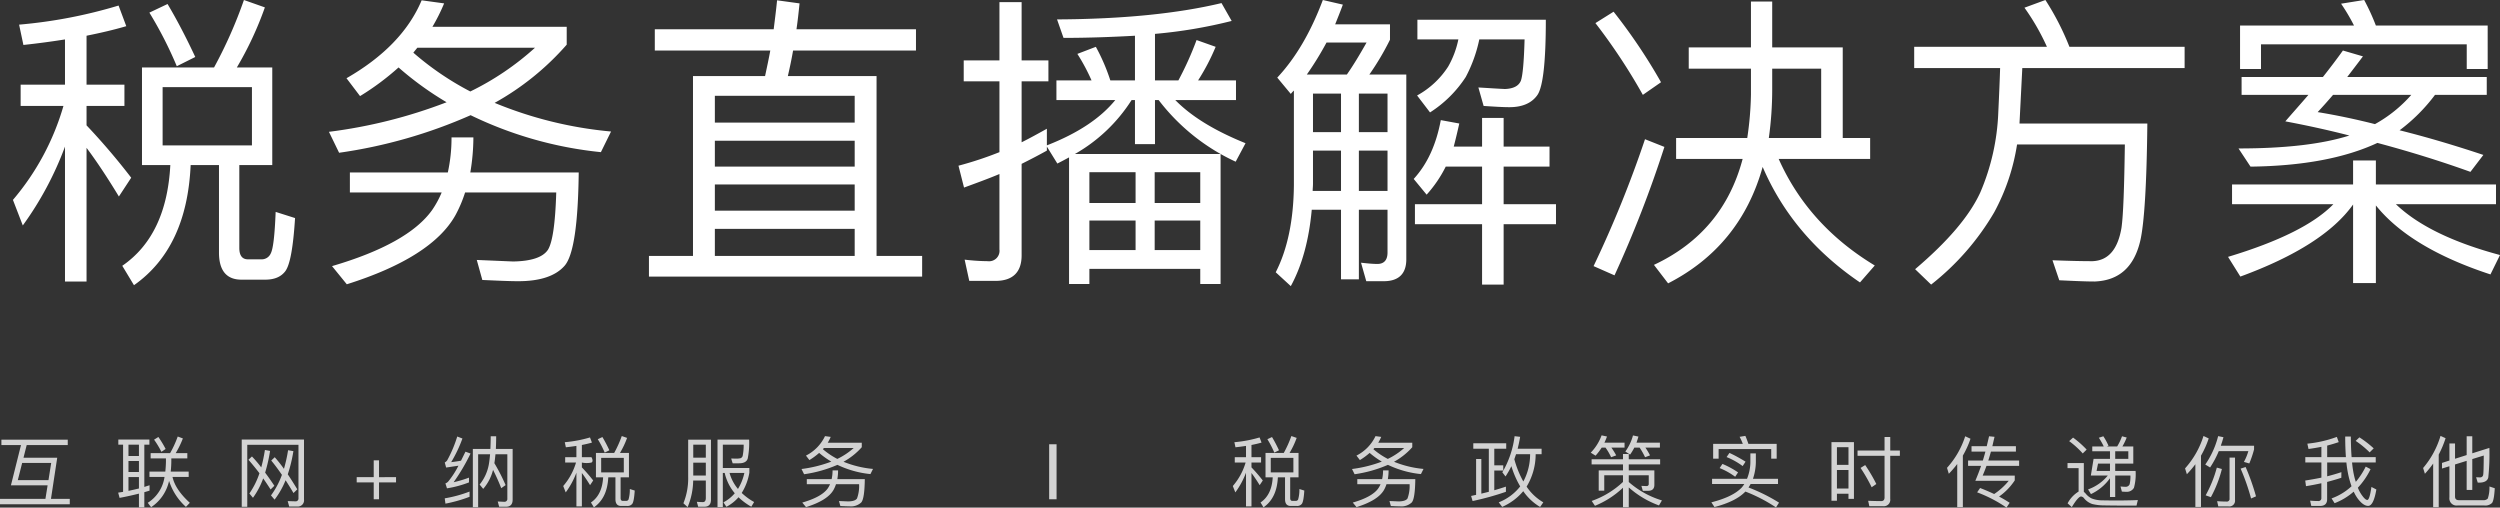
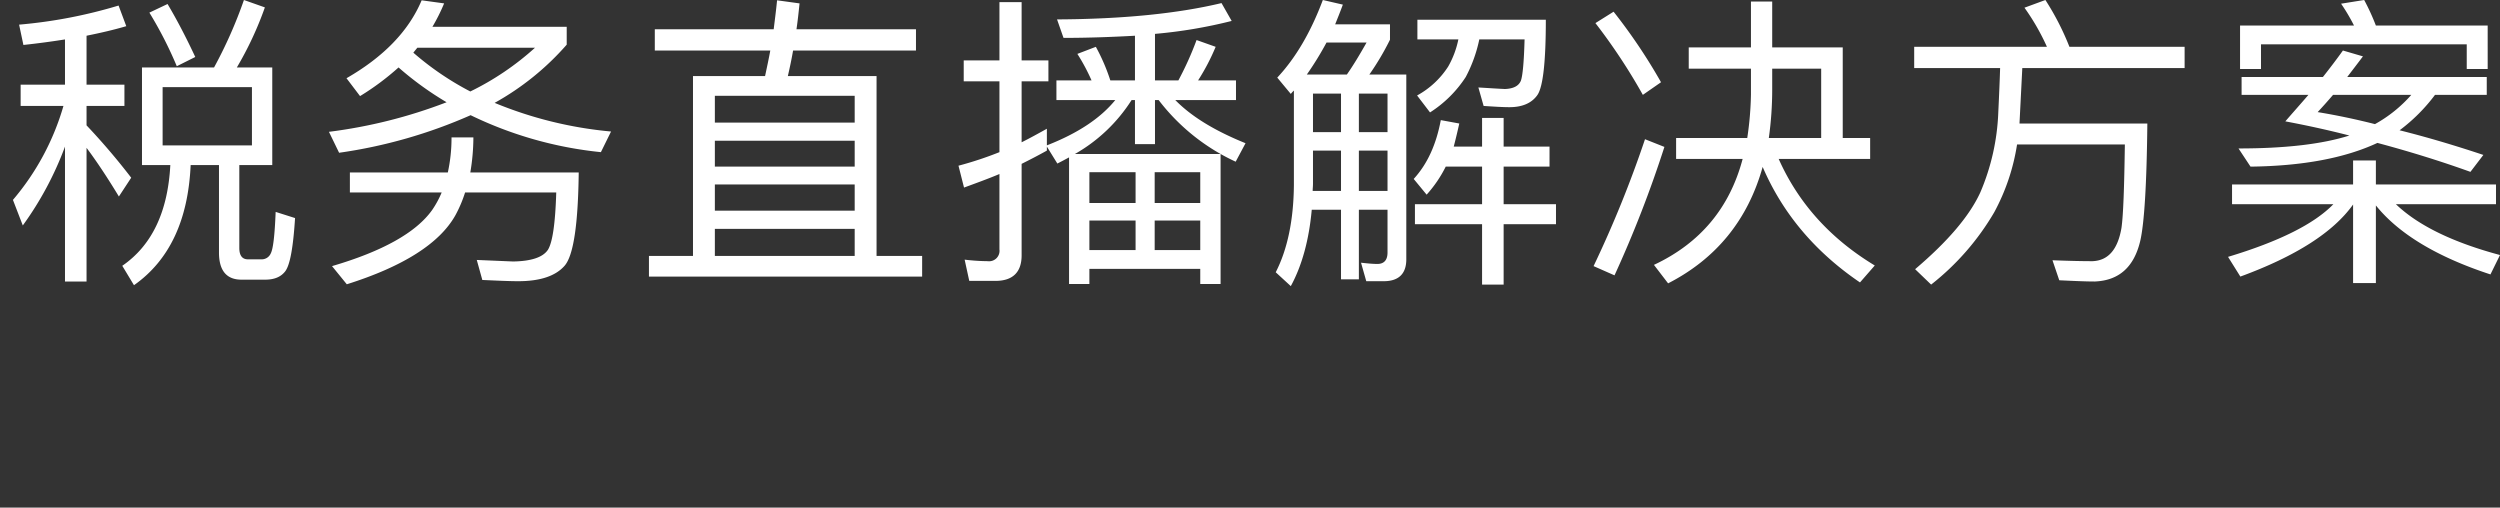
<svg xmlns="http://www.w3.org/2000/svg" width="649.36" height="131.84" viewBox="0 0 649.36 131.84">
  <rect x="0" y="0" width="649.36" height="131.84" fill="#333333" stroke="none" />
  <g transform="translate(-240 -227.32)">
    <path d="M36.88,36.84V62.2h7.36q-.96,18.24-12.48,26.16L34.8,93.4C44,86.92,48.88,76.52,49.52,62.2h7.36V84.92c0,4.64,1.92,7.04,5.84,7.04h6.16c2.4,0,4.08-.72,5.2-2.16,1.28-1.68,2.08-6.32,2.56-13.84l-5.04-1.6c-.24,6-.64,9.6-1.28,10.8a2.548,2.548,0,0,1-2.4,1.52H64.4c-1.52,0-2.24-1.04-2.24-2.96V62.2h8.56V36.84h-9.2a88.5,88.5,0,0,0,7.28-15.6l-5.44-1.92A117.02,117.02,0,0,1,55.6,36.84ZM65.44,57.08H42.24V41.96h23.2ZM43.52,20.36,38.8,22.6a102.488,102.488,0,0,1,7.12,13.92l4.8-2.4C48.4,29.16,46,24.52,43.52,20.36ZM5.36,41.32v5.52H16.48A65.686,65.686,0,0,1,3.36,71.24l2.56,6.64A85.1,85.1,0,0,0,16.88,57.4V92.44h5.6V57.72c2.4,3.2,5.2,7.36,8.4,12.64l3.2-4.88a173.352,173.352,0,0,0-11.6-13.6V46.84h9.84V41.32H22.48V28.6c3.6-.72,7.04-1.52,10.32-2.48l-2-5.36A126.693,126.693,0,0,1,4.96,25.72L6.08,31q5.52-.6,10.8-1.44V41.32ZM109.52,19.4c-3.36,8-9.92,14.72-19.52,20.24l3.52,4.64a67.636,67.636,0,0,0,10-7.44A82.759,82.759,0,0,0,116,45.88a130.176,130.176,0,0,1-30.56,7.68L88.08,59a129.2,129.2,0,0,0,34.16-9.76,100.546,100.546,0,0,0,33.84,9.6l2.64-5.36a103.49,103.49,0,0,1-30.24-7.44A70.008,70.008,0,0,0,147.2,30.92V26.28H112.32a47.889,47.889,0,0,0,3.04-6.08Zm12.64,23.68A75.478,75.478,0,0,1,107.36,33l1.04-1.28h30.56A71.933,71.933,0,0,1,122.16,43.08ZM117.28,55a41.948,41.948,0,0,1-.96,9.12H90.88v5.2h23.84a25.185,25.185,0,0,1-2.48,4.56c-4.16,5.84-12.88,10.72-26,14.56l3.84,4.72c14.72-4.64,24.08-10.64,28.16-17.84a33.015,33.015,0,0,0,2.56-6h23.68q-.36,12-2.16,14.88c-1.28,1.92-4.24,2.96-9.04,3.04l-9.44-.4,1.44,5.2c3.68.16,6.8.32,9.36.32,5.68,0,9.68-1.36,12-4s3.52-10.72,3.68-24.24H122.16a55.266,55.266,0,0,0,.8-9.12Zm52.8-28.08v5.52h30c-.4,2.16-.88,4.4-1.36,6.64H180V85.8H168.56v5.36h70.96V85.8H227.68V39.08H204.64c.48-2.08.96-4.32,1.36-6.64h31.92V26.92H206.88c.32-2.16.56-4.4.8-6.72l-5.84-.8c-.24,2.48-.56,4.96-.88,7.52Zm15.6,58.88V78.76H222V85.8Zm0-11.76v-6.8H222v6.8Zm0-11.44V55.88H222V62.6Zm0-11.44V44.2H222v6.96ZM294.96,64.04v8h-12v-8Zm0,12.56v7.68h-12V76.6Zm4.96,7.68V76.6h11.84v7.68Zm11.84,4.88v3.92h5.28V59.32H279.2a42.111,42.111,0,0,0,14.72-14h.88V56.76H300V45.32h.96a53.151,53.151,0,0,0,20,16l2.56-4.8c-7.92-3.2-14-6.88-18.24-11.2h15.76V40.2H311.2a55.691,55.691,0,0,0,4.56-8.72l-4.96-1.76a83.329,83.329,0,0,1-4.72,10.48H300V28.12a125.529,125.529,0,0,0,19.92-3.36l-2.64-4.64c-11.36,2.72-25.6,4.16-42.72,4.24l1.68,4.8c6.56,0,12.8-.24,18.56-.56V40.2h-6.4a49.977,49.977,0,0,0-3.76-8.72l-4.8,1.84a50.74,50.74,0,0,1,3.68,6.88H274.4v5.12h15.28q-5.76,7.08-17.76,11.76V52.76c-2.16,1.2-4.32,2.4-6.56,3.52V40.44h6.96V35h-6.96V19.88H259.6V35h-9.28v5.44h9.28v18.4a92.068,92.068,0,0,1-10.64,3.52l1.44,5.68c3.04-1.12,6.16-2.24,9.2-3.52v19.6a2.709,2.709,0,0,1-3.04,3.04,52.693,52.693,0,0,1-6-.4l1.2,5.52h6.8c4.48,0,6.8-2.24,6.8-6.64V61.88c2.24-1.12,4.4-2.24,6.56-3.44V57.4l2.72,4.4c.96-.48,2-1.04,3.04-1.6V93.08h5.28V89.16ZM299.92,72.04v-8h11.84v8Zm75.6-9.44h9.44v9.76H367.52v5.2h17.44V93.24h5.6V77.56h13.6v-5.2h-13.6V62.6h11.92V57.4H390.56V49.96h-5.6V57.4H377.6q.72-2.76,1.44-6l-4.8-.88c-1.2,6.4-3.52,11.44-7.04,15.28l3.36,4.08A32.375,32.375,0,0,0,375.52,62.6Zm3.28-33.04a23.805,23.805,0,0,1-2.64,7.04,22.363,22.363,0,0,1-8.08,7.52l3.36,4.4a30.816,30.816,0,0,0,9.28-9.2,36.889,36.889,0,0,0,3.52-9.76H396c-.16,5.76-.48,9.36-.96,10.72-.56,1.36-1.92,2.08-4.16,2.16-1.84-.08-4.16-.24-6.88-.4l1.36,4.8c2.56.16,4.8.32,6.72.32,3.44,0,5.84-1.12,7.28-3.2,1.44-2.16,2.16-8.64,2.16-19.52H368.16v5.12ZM341.04,58.44h7.28V68.92h-7.36c0-.64.08-1.2.08-1.84Zm-.32,15.36h7.6V91.88h4.64V73.8h7.44V84.92c0,1.92-.88,2.96-2.64,2.96-1.28,0-2.72-.16-4.24-.32l1.36,4.8h4.56c3.84,0,5.84-1.92,5.84-5.68v-48h-9.6a69.23,69.23,0,0,0,5.36-9.04v-4H346.8c.64-1.6,1.36-3.36,2-5.12l-5.2-1.2c-3.12,8.32-7.04,15.04-11.84,20.16l3.52,4.24a7.968,7.968,0,0,1,.8-.88V67.4c-.08,9.12-1.68,16.72-4.72,22.64l3.92,3.6C338.16,88.36,340,81.72,340.72,73.8Zm9.12-35.12h-10.4a82.047,82.047,0,0,0,5.12-8.32h10.4C353.2,33.48,351.52,36.28,349.84,38.68ZM360.4,68.92h-7.44V58.44h7.44Zm0-15.28h-7.44v-10h7.44Zm-12.08-10v10h-7.28v-10Zm90.32-12v5.52H454.8V43.8a84.668,84.668,0,0,1-.96,11.36H435.36V60.6h17.28Q447.6,79.68,429.6,88.12l3.68,4.8c12.48-6.4,20.72-16.48,24.56-30.24q7.8,18.12,25.28,30l3.84-4.4Q469.68,77.84,462,60.6h23.76V55.16h-7.12V31.64H460.32V19.72H454.8V31.64Zm21.68,5.52h12.72v18h-13.6a90.449,90.449,0,0,0,.88-12.64Zm-41.2-14.8-4.72,2.96a151.143,151.143,0,0,1,12.32,18.64l4.72-3.28A143.927,143.927,0,0,0,419.12,22.36Zm8.16,33.12a292.918,292.918,0,0,1-13.36,32.96l5.44,2.4a301.584,301.584,0,0,0,12.96-33.36Zm69.92-24V37h22.32c-.08,2.72-.24,6.56-.48,11.6a58.262,58.262,0,0,1-4.64,20.64c-2.8,6.16-8.48,12.8-16.96,20l4.16,4A66.584,66.584,0,0,0,518,74.44a54.419,54.419,0,0,0,5.92-17.6h28c-.16,11.04-.4,18.32-.88,21.68-.96,5.6-3.44,8.48-7.52,8.64-2.8,0-6.24-.08-10.4-.24l1.76,5.2c3.52.16,6.64.32,9.2.32,6.32-.24,10.24-3.76,11.84-10.56,1.04-4.48,1.68-14.64,1.84-30.48h-33.2v-.16L525.28,37h42.16V31.48H537.52a68.7,68.7,0,0,0-6.24-12.16l-5.44,2a58.559,58.559,0,0,1,5.84,10.16Zm111.36.96c-1.6,2.24-3.36,4.56-5.2,6.88H582.24v4.64H599.6c-1.92,2.24-3.92,4.48-6,6.88,5.52,1.04,11.04,2.24,16.64,3.68q-10.56,3.36-28.8,3.36l3.12,4.72c13.6-.16,24.56-2.24,32.96-6.16,8.08,2.16,16.16,4.64,24.16,7.52l3.36-4.4c-7.44-2.48-14.72-4.64-21.76-6.4a45.506,45.506,0,0,0,9.2-9.2h13.44V39.32H609.68c1.28-1.68,2.64-3.44,4.08-5.36Zm8.32,19.12q-7.56-1.92-14.88-3.12c1.2-1.28,2.56-2.8,4-4.48h20.32A35.126,35.126,0,0,1,616.88,51.56Zm29.28-25.6H617.12a56.989,56.989,0,0,0-3.04-6.64l-6,.96a48.317,48.317,0,0,1,3.36,5.68h-29.6V37.24h5.44v-6.4h53.44v6.4h5.44Zm-66.4,41.28v5.12h26.32q-7.44,7.68-27.36,13.68l3.2,5.12q21.6-7.92,29.28-18.72v20.4h5.92V72.68c5.92,7.36,15.84,13.36,29.76,17.92l2.48-5.04c-12.24-3.28-21.28-7.68-27.04-13.2h26V67.24h-31.2V61H611.2v6.24Z" transform="translate(240 208)" fill="#fff" />
-     <path d="M1.485,5.52v1.4H6.574L3.958,17.38h9.529l-.568,3.52H1.12v1.4H19.244V20.9H14.359L15.98,10.22H7.222l.831-3.3H18.717V5.52ZM13.71,16.04H5.742l1.135-4.48h7.542ZM40.248,9.02v1.36h3.974v.92c-.02.88-.081,1.72-.162,2.52H39.944V15.2h3.913A9.57,9.57,0,0,1,39.5,21.92l.872,1.14a10.974,10.974,0,0,0,4.663-6.84,15.257,15.257,0,0,0,4.379,6.76l1.014-1.06q-3.771-3.42-4.5-6.72h4.2V13.82H45.458a25.236,25.236,0,0,0,.162-2.84v-.6h4.156V9.02H46.756A24.3,24.3,0,0,0,48.621,5.2l-1.338-.5A26.384,26.384,0,0,1,45.3,9.02Zm2.007-4.2-1.115.7a23.577,23.577,0,0,1,1.906,3.16l1.095-.74A26.271,26.271,0,0,0,42.255,4.82Zm-10.4.66V6.82h1.237V19.08l-1.277.2.365,1.36c1.744-.32,3.406-.7,5.028-1.1V23.1h1.4V19.16c.446-.12.912-.26,1.358-.4v-1.4c-.446.14-.892.28-1.358.44V6.82h1.318V5.48ZM34.49,18.82V15.24h2.717V18.2C36.315,18.42,35.423,18.62,34.49,18.82Zm0-4.9V11.06h2.717v2.86Zm0-4.16V6.82h2.717V9.76Zm36.918,8.7.973-.96c-.811-1.24-1.622-2.38-2.392-3.42a40.193,40.193,0,0,0,1.277-5.64L69.928,8.2a39.5,39.5,0,0,1-.953,4.52,32.289,32.289,0,0,0-2.413-2.84l-.912.86c.933,1.06,1.885,2.22,2.859,3.5a20.353,20.353,0,0,1-2.615,5.26l.933,1.12a20.463,20.463,0,0,0,2.656-5.04C70.111,16.48,70.759,17.44,71.408,18.46Zm5.94.92.993-.96c-.872-1.44-1.7-2.74-2.473-3.9a38.128,38.128,0,0,0,1.46-6.02l-1.379-.24a39.781,39.781,0,0,1-1.075,4.84,35.031,35.031,0,0,0-2.392-3.02l-.912.86c.933,1.12,1.845,2.36,2.777,3.72A20.952,20.952,0,0,1,71.509,20l.933,1.1A21.447,21.447,0,0,0,75.3,16.06C75.97,17.1,76.659,18.2,77.348,19.38Zm.933,3.5a1.616,1.616,0,0,0,1.8-1.84V5.48H63.907V22.96h1.439V6.86h13.3V20.72a.742.742,0,0,1-.851.82l-1.946-.06.385,1.4Zm21.287-7.62V10.88H98.189v4.38H93.77v1.36h4.42V21h1.379V16.62h4.42V15.26Zm32.985,7.68c1.135,0,1.723-.62,1.723-1.84V7.92h-4.359c.041-1,.081-2.1.081-3.28h-1.419c0,1.16-.041,2.24-.081,3.28h-4.562V23.06h1.379V9.32h3.1c-.081.86-.162,1.66-.284,2.4a11.516,11.516,0,0,1-2.433,5.46l.933,1.12a11.889,11.889,0,0,0,2.554-4.94c.852,1.7,1.561,3.28,2.129,4.76l1.135-.8a50.649,50.649,0,0,0-2.919-5.7c.122-.7.2-1.46.284-2.3H132.9V20.8a.75.75,0,0,1-.811.86l-1.683-.08.365,1.36ZM123.085,19a33.09,33.09,0,0,1-6.447,1.76l.182,1.38a36.9,36.9,0,0,0,6.265-1.78Zm-3.2-14.3a32.588,32.588,0,0,1-2.615,6.2,1.715,1.715,0,0,1-.628.54L117,12.76l3.2-.48a22.046,22.046,0,0,1-2.717,4.18,1.9,1.9,0,0,1-.669.42l.405,1.28a27.781,27.781,0,0,0,5.717-1.54V15.38a30.3,30.3,0,0,1-3.994,1.2,51.13,51.13,0,0,0,4.4-7.46l-1.318-.48-1.156,2.34c-.851.16-1.7.28-2.554.38a34.9,34.9,0,0,0,2.919-6.14Zm36.026,4.26V15.3h1.865q-.243,4.56-3.163,6.54l.77,1.26c2.331-1.62,3.568-4.22,3.73-7.8h1.865v5.68c0,1.16.487,1.76,1.48,1.76h1.561a1.558,1.558,0,0,0,1.318-.54c.324-.42.527-1.58.649-3.46l-1.277-.4a9.1,9.1,0,0,1-.324,2.7.647.647,0,0,1-.608.38h-.892c-.385,0-.568-.26-.568-.74V15.3h2.169V8.96h-2.331A21.99,21.99,0,0,0,164,5.06l-1.379-.48a29.056,29.056,0,0,1-1.967,4.38Zm7.238,5.06h-5.879V10.24h5.879ZM157.59,4.84l-1.2.56a25.5,25.5,0,0,1,1.8,3.48l1.216-.6C158.827,7.04,158.219,5.88,157.59,4.84Zm-9.67,5.24v1.38h2.818a16.354,16.354,0,0,1-3.325,6.1l.649,1.66a21.182,21.182,0,0,0,2.777-5.12v8.76h1.419V14.18c.608.8,1.318,1.84,2.129,3.16l.811-1.22a43.518,43.518,0,0,0-2.94-3.4V11.46a5.866,5.866,0,0,0,2.494,0c.623-.345,0-1.38,0-1.38h-2.494V6.9c.912-.18,1.784-.38,2.615-.62l-.507-1.34a32.5,32.5,0,0,1-6.548,1.24L148.1,7.5q1.4-.15,2.737-.36v2.94Zm33.269,1.42h3.264v3.34h-3.264Zm3.264-1.3h-3.264V6.82h3.264Zm-3.284,5.94h3.284v4.52c0,.72-.264,1.08-.77,1.08-.487,0-.993-.04-1.561-.08l.345,1.28h1.622c1.135,0,1.7-.62,1.7-1.82V5.52h-5.92v9.6a17.3,17.3,0,0,1-1.237,6.92l1.095,1A18.451,18.451,0,0,0,181.168,16.14Zm7.7-1.98h.487a12.48,12.48,0,0,0,2.615,5.28,9.939,9.939,0,0,1-2.94,2.36l.77,1.16a10.793,10.793,0,0,0,3.142-2.48,16.539,16.539,0,0,0,3.325,2.46l.73-1.22a15.842,15.842,0,0,1-3.223-2.36,14.513,14.513,0,0,0,1.987-5.26V12.88h-6.893V6.82h5.413a13.674,13.674,0,0,1-.264,2.94.926.926,0,0,1-.547.58,4.606,4.606,0,0,1-1.074.1c-.568,0-1.014-.02-1.358-.02l.385,1.24h1.642c1.277,0,2.027-.42,2.271-1.24A20.79,20.79,0,0,0,195.7,5.5h-8.211V23.02h1.379Zm1.744,0h3.852a13.491,13.491,0,0,1-1.662,4.16A10.993,10.993,0,0,1,190.616,14.16ZM215.41,4.6a10.915,10.915,0,0,1-4.947,5.06l.892,1.16a17.123,17.123,0,0,0,2.534-1.86,20.966,20.966,0,0,0,3.163,2.26,33.356,33.356,0,0,1-7.744,1.92l.669,1.36a33.083,33.083,0,0,0,8.657-2.44,25.746,25.746,0,0,0,8.576,2.4l.669-1.34a26.52,26.52,0,0,1-7.663-1.86,17.7,17.7,0,0,0,4.744-3.78V6.32H216.12a11.907,11.907,0,0,0,.77-1.52Zm3.2,5.92A19.142,19.142,0,0,1,214.863,8l.264-.32h7.744A18.244,18.244,0,0,1,218.613,10.52Zm-1.237,2.98a10.354,10.354,0,0,1-.243,2.28h-6.447v1.3h6.041a6.271,6.271,0,0,1-.628,1.14c-1.054,1.46-3.264,2.68-6.589,3.64l.973,1.18c3.73-1.16,6.1-2.66,7.136-4.46a8.2,8.2,0,0,0,.649-1.5h6a9.428,9.428,0,0,1-.547,3.72c-.324.48-1.074.74-2.291.76l-2.392-.1.365,1.3c.933.04,1.723.08,2.372.08a3.923,3.923,0,0,0,3.041-1c.588-.66.892-2.68.933-6.06h-7.136a13.632,13.632,0,0,0,.2-2.28Zm56.259-6.78V21h1.926V6.72Zm56.2,2.24V15.3H331.7q-.243,4.56-3.163,6.54l.77,1.26c2.332-1.62,3.568-4.22,3.73-7.8H334.9v5.68c0,1.16.487,1.76,1.48,1.76h1.561a1.558,1.558,0,0,0,1.318-.54c.324-.42.527-1.58.649-3.46l-1.277-.4a9.1,9.1,0,0,1-.324,2.7.646.646,0,0,1-.608.38h-.892c-.385,0-.568-.26-.568-.74V15.3h2.169V8.96h-2.331a22,22,0,0,0,1.845-3.9l-1.379-.48a29.063,29.063,0,0,1-1.967,4.38Zm7.238,5.06h-5.879V10.24h5.879Zm-5.555-9.18-1.2.56a25.485,25.485,0,0,1,1.8,3.48l1.216-.6C332.753,7.04,332.145,5.88,331.516,4.84Zm-9.67,5.24v1.38h2.818a16.354,16.354,0,0,1-3.325,6.1l.649,1.66a21.188,21.188,0,0,0,2.777-5.12v8.76h1.419V14.18c.608.8,1.318,1.84,2.129,3.16l.811-1.22a43.518,43.518,0,0,0-2.94-3.4V11.46h2.494V10.08h-2.494V6.9c.912-.18,1.784-.38,2.615-.62l-.507-1.34a32.5,32.5,0,0,1-6.548,1.24l.284,1.32q1.4-.15,2.737-.36v2.94ZM358.4,4.6a10.915,10.915,0,0,1-4.947,5.06l.892,1.16a17.126,17.126,0,0,0,2.534-1.86,20.971,20.971,0,0,0,3.163,2.26,33.356,33.356,0,0,1-7.744,1.92l.669,1.36a33.082,33.082,0,0,0,8.657-2.44,25.746,25.746,0,0,0,8.576,2.4l.669-1.34a26.52,26.52,0,0,1-7.663-1.86,17.7,17.7,0,0,0,4.744-3.78V6.32h-8.839a11.9,11.9,0,0,0,.77-1.52Zm3.2,5.92A19.144,19.144,0,0,1,357.851,8l.264-.32h7.744A18.243,18.243,0,0,1,361.6,10.52Zm-1.237,2.98a10.35,10.35,0,0,1-.243,2.28h-6.447v1.3h6.042a6.277,6.277,0,0,1-.629,1.14c-1.054,1.46-3.264,2.68-6.589,3.64l.973,1.18c3.73-1.16,6.1-2.66,7.136-4.46a8.2,8.2,0,0,0,.649-1.5h6a9.427,9.427,0,0,1-.547,3.72c-.324.48-1.074.74-2.291.76l-2.392-.1.365,1.3c.933.04,1.723.08,2.372.08a3.923,3.923,0,0,0,3.041-1c.588-.66.892-2.68.932-6.06H361.6a13.635,13.635,0,0,0,.2-2.28ZM383.8,6.46V7.88h4.034V19.06q-.943.24-1.946.48v-9h-1.358v9.32c-.426.08-.852.18-1.3.28l.385,1.32a71.28,71.28,0,0,0,8.657-2.4V17.72c-.973.32-1.966.64-3.021.94V13.54h2.331V12.18h-2.331V7.88h3.1V6.46Zm9.893,5.94a23.777,23.777,0,0,0,2.291,5.26,13.187,13.187,0,0,1-5.575,4.14l.892,1.18a14.924,14.924,0,0,0,5.474-4.08,13.9,13.9,0,0,0,4.379,4.1l.831-1.2a13.264,13.264,0,0,1-4.339-4.08A16.3,16.3,0,0,0,400,9.3h1.541V7.88h-6.224c.243-.96.466-2,.649-3.1l-1.439-.16A24.483,24.483,0,0,1,391.343,14l.831,1.08A24.391,24.391,0,0,0,393.695,12.4Zm3.1,3.98a25.411,25.411,0,0,1-2.332-5.78c.142-.42.284-.86.446-1.3h3.649A14.9,14.9,0,0,1,396.8,16.38Zm17.739-5.76v1.32h8.15V13.5h-6.305v5.26h1.439v-4h4.866V16.5a22.877,22.877,0,0,1-8.13,4.94l.851,1.26a23.476,23.476,0,0,0,7.278-4.7v5.06h1.5V17.92a24.234,24.234,0,0,0,7.846,4.68l.77-1.3a23.167,23.167,0,0,1-8.616-4.78V14.76h5.19v2.2a.543.543,0,0,1-.588.62l-1.318-.06.365,1.28h1.379c1.075,0,1.622-.52,1.622-1.54V13.5h-6.65V11.94h8.15V10.62h-8.15V9.24h-1.5v1.38Zm2.615-3.04h.993a15.523,15.523,0,0,1,1.46,2.5l1.318-.48a18.431,18.431,0,0,0-1.257-2.02h3.426V6.3h-5.231a16.567,16.567,0,0,0,.669-1.6l-1.4-.3a12.665,12.665,0,0,1-2.818,4.5l1.257.78A16.824,16.824,0,0,0,417.151,7.58Zm8.474,0H427a18.988,18.988,0,0,1,1.419,2.5L429.7,9.6a17.28,17.28,0,0,0-1.2-2.02h3.771V6.3h-6.082c.182-.52.345-1.04.507-1.58l-1.419-.3a12.646,12.646,0,0,1-1.987,4.18l1.237.8A13.594,13.594,0,0,0,425.626,7.58ZM454.475,19a40.6,40.6,0,0,1,7.947,4.12l.791-1.24a45.532,45.532,0,0,0-7.927-3.94q.274-.42.547-.9h7.116V15.68h-6.508a14.144,14.144,0,0,0,.75-4.24V9.08h-1.419v2.36a11.969,11.969,0,0,1-.872,4.24h-9.082v1.36h8.373a7.3,7.3,0,0,1-.649.9c-1.5,1.6-4.136,2.9-7.907,3.86l.811,1.22Q452.011,21.58,454.475,19Zm-5.96-7.18-.73,1.08a17.623,17.623,0,0,1,4.034,2.26l.75-1.14A22.284,22.284,0,0,0,448.514,11.82Zm1.825-2.86-.75,1.08a18.537,18.537,0,0,1,4.176,2.34l.75-1.14A38.26,38.26,0,0,0,450.339,8.96ZM462.6,6.62h-7.339c-.264-.78-.527-1.48-.791-2.08l-1.5.24a12.969,12.969,0,0,1,.831,1.84h-7.7v3.84h1.419V7.96h13.664v2.5H462.6Zm20.071-.46h-5.839V21.38h1.419V19.56h3V20.9h1.419Zm-4.42,12.06V13.4h3v4.82Zm0-6.16V7.48h3v4.58Zm7.339.06-1.2.74a41.106,41.106,0,0,1,2.879,5.02l1.216-.84A41.05,41.05,0,0,0,485.594,12.12Zm4.622,10.68a1.676,1.676,0,0,0,1.885-1.9V9.72H494.6V8.34H492.1V4.82h-1.48V8.34h-7.015V9.72h7.015V20.54c0,.62-.3.94-.892.94-1.074,0-2.189-.04-3.365-.08l.3,1.4ZM509.5,11.84v11.2h1.46V9.66a23.818,23.818,0,0,0,1.987-4.38l-1.379-.64a22.354,22.354,0,0,1-4.724,8.2l.466,1.54A25.992,25.992,0,0,0,509.5,11.84Zm3.71-4.62v1.4h3.609c-.2.76-.426,1.54-.669,2.32h-3.832v1.38H515.7c-.466,1.34-.973,2.64-1.5,3.88h8.677a16.717,16.717,0,0,1-3.791,3.44q-1.764-.84-3.649-1.56l-.77,1.12a35.5,35.5,0,0,1,7.623,3.96l.831-1.24c-.892-.58-1.8-1.12-2.757-1.62a15.7,15.7,0,0,0,4.075-4.2V14.86h-8.332c.324-.78.669-1.62.993-2.54h8.474V10.94h-8.008c.243-.74.466-1.52.689-2.32h6.487V7.22H518.62c.183-.78.365-1.6.568-2.44l-1.419-.14-.608,2.58Zm26.375-2.24-1.013.92A22.651,22.651,0,0,1,542.1,9.1l1.014-1A25,25,0,0,0,539.582,4.98Zm11.8,17.66h4.683l.345-1.44c-.527.04-1.3.06-2.291.08s-1.967.04-2.94.04c-1.581,0-2.919-.02-3.974-.04a7.646,7.646,0,0,1-2.757-.48,4.577,4.577,0,0,1-1.581-1.26,3.429,3.429,0,0,0-.487-.46V11.6h-4.237v1.32h2.879V19a7.9,7.9,0,0,0-2.859,3.06l1.095.98c1.115-1.84,1.926-2.76,2.413-2.76a1.118,1.118,0,0,1,.791.5,4.64,4.64,0,0,0,2.129,1.46,13.388,13.388,0,0,0,3.183.36C549.07,22.62,550.287,22.64,551.382,22.64Zm-2.21-14.1V10.5h-4.258l-.71,4.34h4.4a11.653,11.653,0,0,1-5.129,3.6l.75,1.22a12.7,12.7,0,0,0,4.947-4.12v4.88h1.358V14.84h3.953a8.831,8.831,0,0,1-.2,2.24,1.1,1.1,0,0,1-1.156.68c-.365,0-.771-.04-1.216-.08l.345,1.32a9.5,9.5,0,0,0,1.095.06,2.131,2.131,0,0,0,2.048-1.04,13.291,13.291,0,0,0,.426-4.38H550.53v-1.9h4.7V7.28H552.4a14.564,14.564,0,0,0,1.115-2.32l-1.216-.32a13.447,13.447,0,0,1-1.257,2.64h-2.656l.405-.18a15.953,15.953,0,0,0-1.338-2.46l-1.176.38a18.141,18.141,0,0,1,1.277,2.26h-2.98V8.54Zm0,3.2v1.9h-3.487l.385-1.9Zm1.358-1.24V8.54h3.406V10.5Zm20.821,1.4V23h1.46V9.68a24.2,24.2,0,0,0,2.007-4.48l-1.358-.64a22.665,22.665,0,0,1-4.785,8.42l.466,1.52A27.391,27.391,0,0,0,571.351,11.9Zm13.056.72-1.3.42a56.716,56.716,0,0,1,2.716,7.76l1.277-.56A59.157,59.157,0,0,0,584.407,12.62ZM577.433,8.5h7.684a13.564,13.564,0,0,1-1.156,2.8l1.4.4A26.816,26.816,0,0,0,586.6,8.04V7.1H577.96c.243-.7.486-1.44.689-2.22l-1.379-.28a22.65,22.65,0,0,1-3.345,7.38l1.257.76A24.774,24.774,0,0,0,577.433,8.5Zm2.534,14.36a1.489,1.489,0,0,0,1.683-1.68v-11h-1.419V20.82a.688.688,0,0,1-.77.78c-.771,0-1.6-.04-2.453-.1l.3,1.36Zm-3.041-10.08a31.623,31.623,0,0,1-2.9,7.2l1.358.48a31.127,31.127,0,0,0,2.859-7.32Zm32.356,1.18c-1.135.38-2.372.74-3.69,1.08v-3.6h4.987a29.592,29.592,0,0,0,.669,3.98c.2.78.426,1.52.669,2.2a15.028,15.028,0,0,1-5.19,3.16l.791,1.24a16.667,16.667,0,0,0,4.967-3,10.066,10.066,0,0,0,1.115,1.9c.932,1.2,1.8,1.8,2.635,1.8q1.4,0,2.129-4.26l-1.277-.66c-.324,2.24-.669,3.36-1.074,3.38-.385,0-.912-.5-1.561-1.46A9.093,9.093,0,0,1,613.56,18a19.393,19.393,0,0,0,3.3-4.82l-1.257-.66a19.719,19.719,0,0,1-2.575,3.96c-.142-.44-.284-.9-.405-1.42a25.889,25.889,0,0,1-.567-3.62H618.2V10.06h-6.264c-.122-1.56-.183-3.34-.2-5.36h-1.46c0,1.96.061,3.74.182,5.36h-4.866v-3c1.054-.28,2.068-.58,3-.9l-.486-1.36a30.743,30.743,0,0,1-7.664,1.76l.3,1.38c1.155-.16,2.27-.34,3.345-.56v2.68h-4.176v1.38h4.176v3.94c-1.318.28-2.716.52-4.2.76l.2,1.46c1.379-.22,2.7-.48,3.994-.76v3.8a.742.742,0,0,1-.851.82c-.669,0-1.358-.04-2.068-.1l.3,1.38h2.25c1.237,0,1.865-.58,1.865-1.74V16.5c1.3-.34,2.514-.7,3.69-1.08Zm4.683-9.04-.973.92a24.053,24.053,0,0,1,3.629,2.98l1.054-1.04A26.843,26.843,0,0,0,613.966,4.92Zm21.064-.38a22.934,22.934,0,0,1-4.521,8.34l.466,1.5a26.9,26.9,0,0,0,2.149-2.66V23.04h1.44V9.4a26.631,26.631,0,0,0,1.784-4.26Zm11.394,18.08a2.486,2.486,0,0,0,1.987-.66c.345-.44.588-1.72.71-3.82l-1.379-.46a9.153,9.153,0,0,1-.426,3.12,1.414,1.414,0,0,1-1.135.44h-6.366c-.689,0-1.014-.32-1.014-.94V11.96l3.021-.94v7.56h1.46V10.56l2.98-.92c-.02,2.86-.061,4.52-.142,4.96a.771.771,0,0,1-.791.72c-.324,0-.669-.02-1.054-.04l.426,1.4h.324c1.419,0,2.21-.46,2.413-1.34a57.879,57.879,0,0,0,.284-7.68l-4.44,1.4V4.64h-1.46V9.52l-3.021.96V6.5h-1.46v4.44l-1.926.62v1.46l1.926-.6V20.5a1.869,1.869,0,0,0,2.108,2.12Z" transform="translate(238.88 336)" fill="#fcfcfc" opacity="0.796" />
  </g>
</svg>